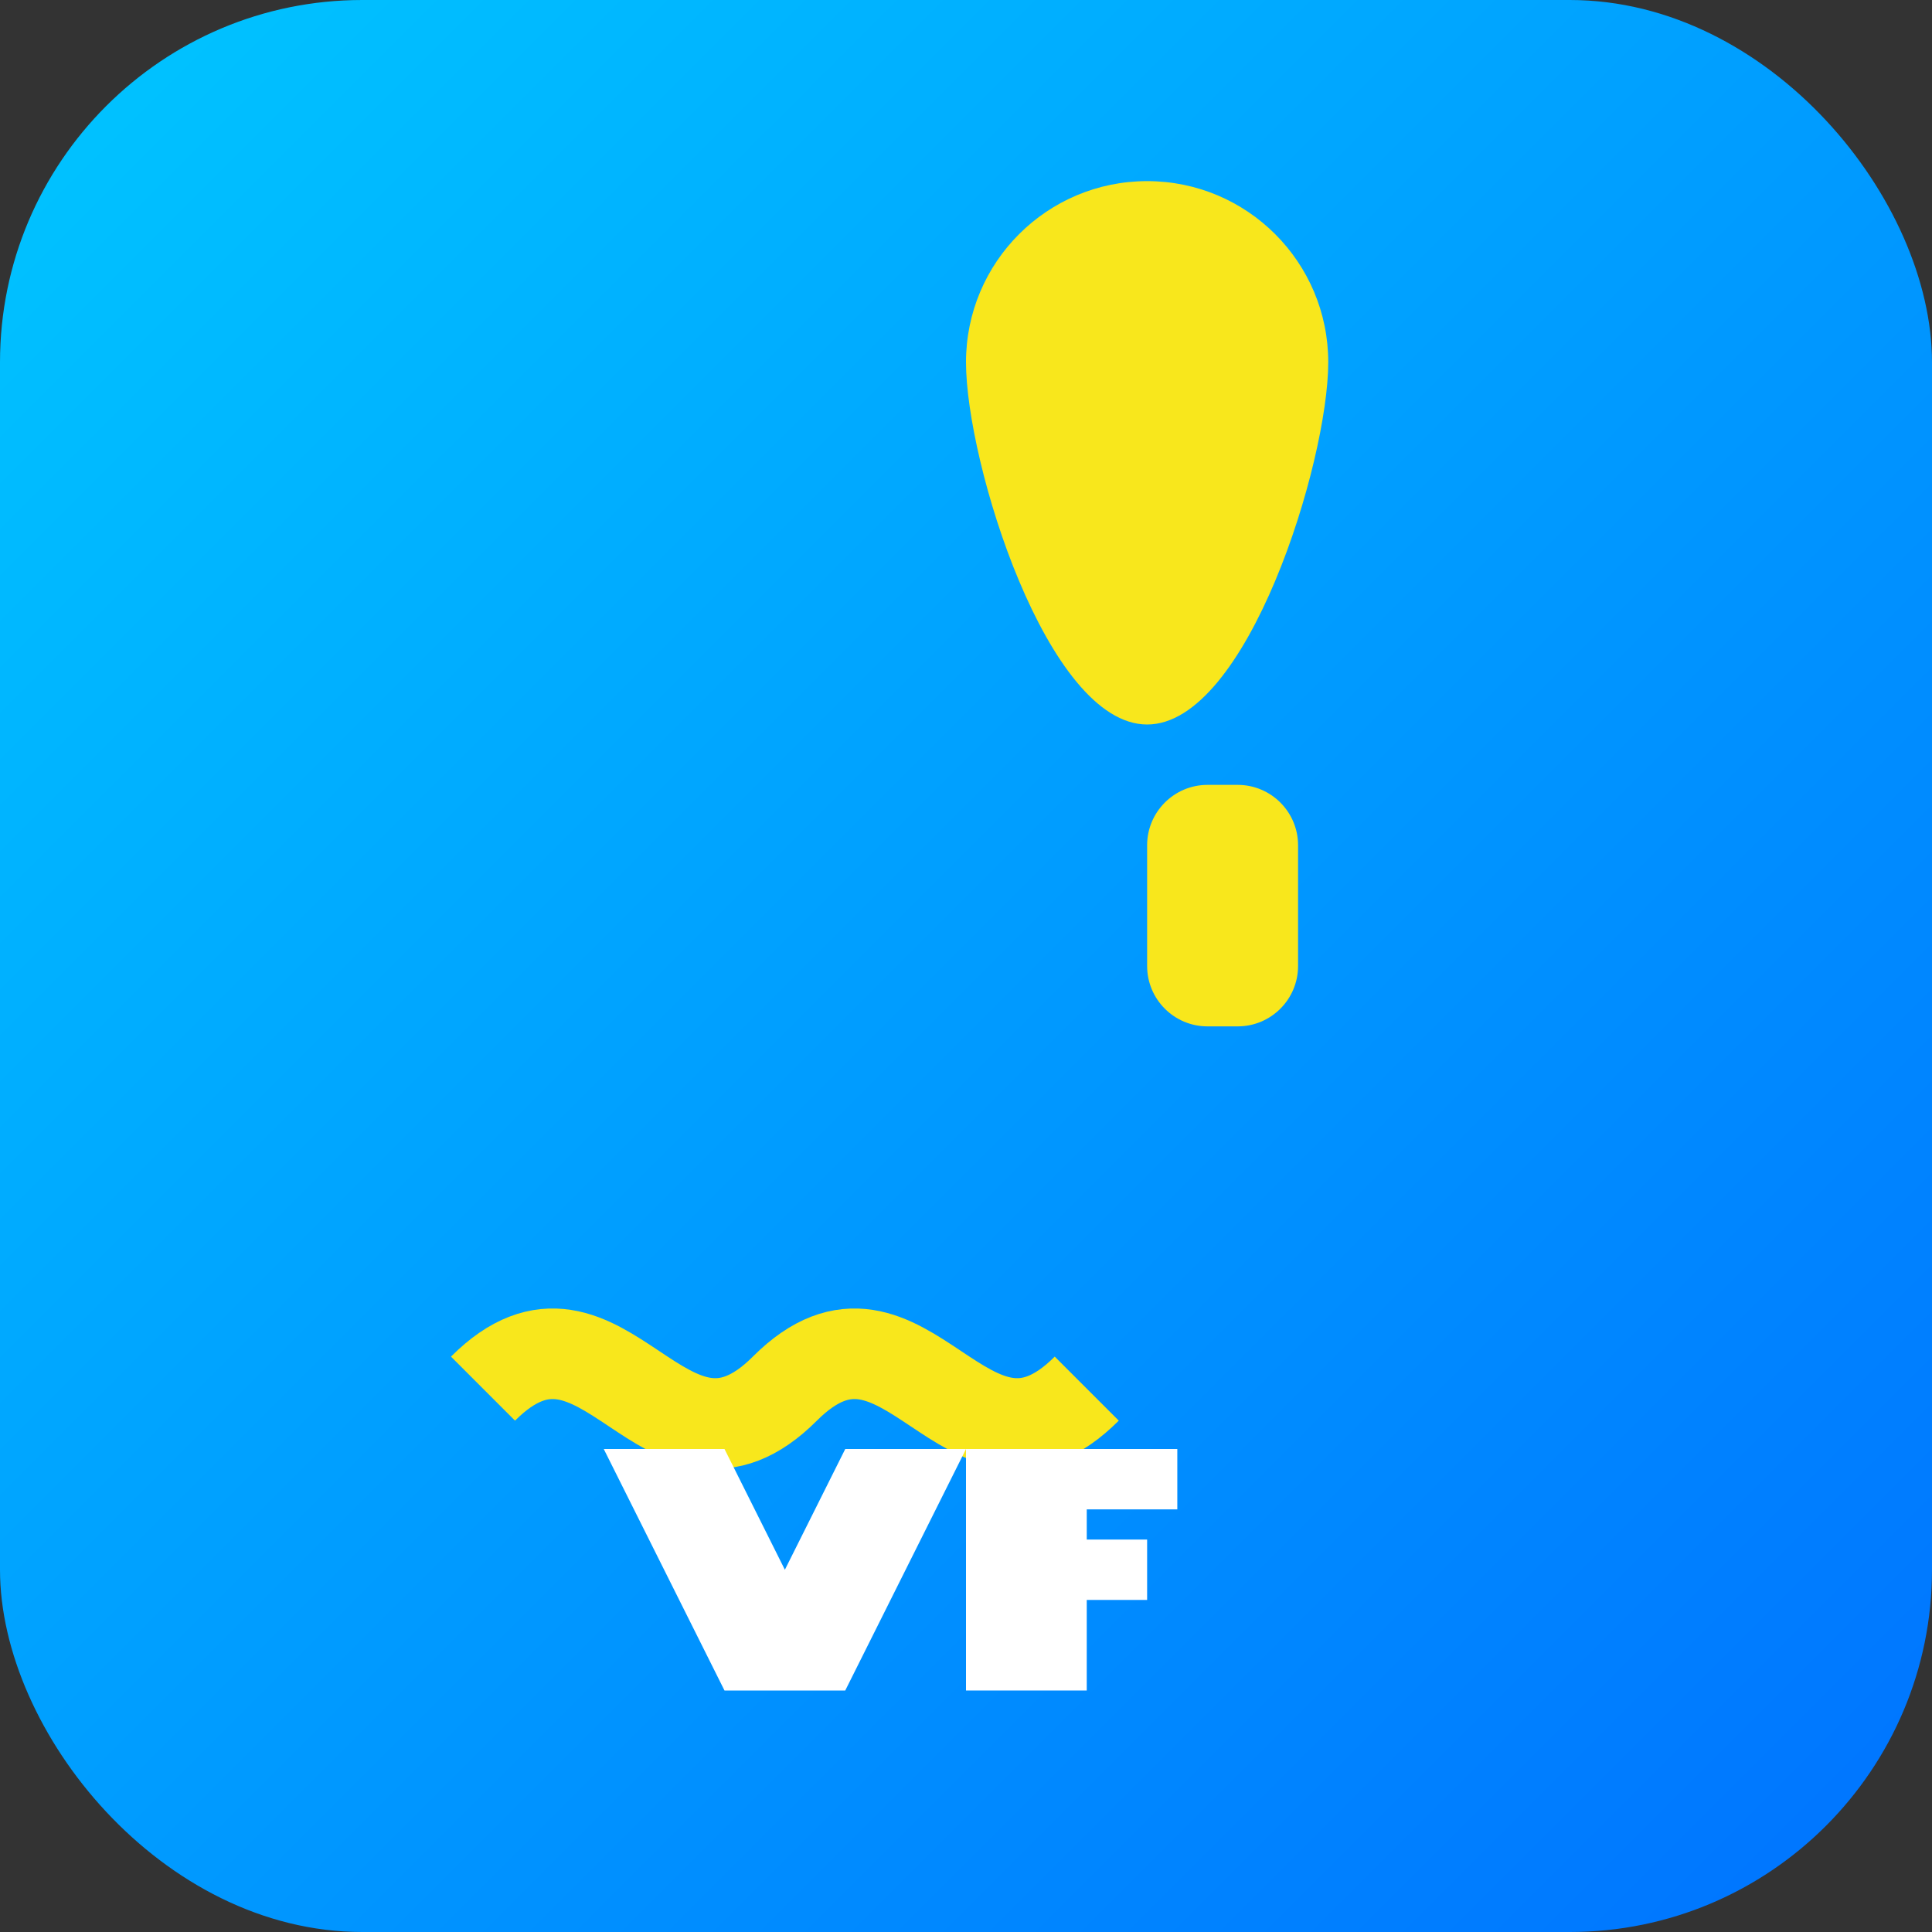
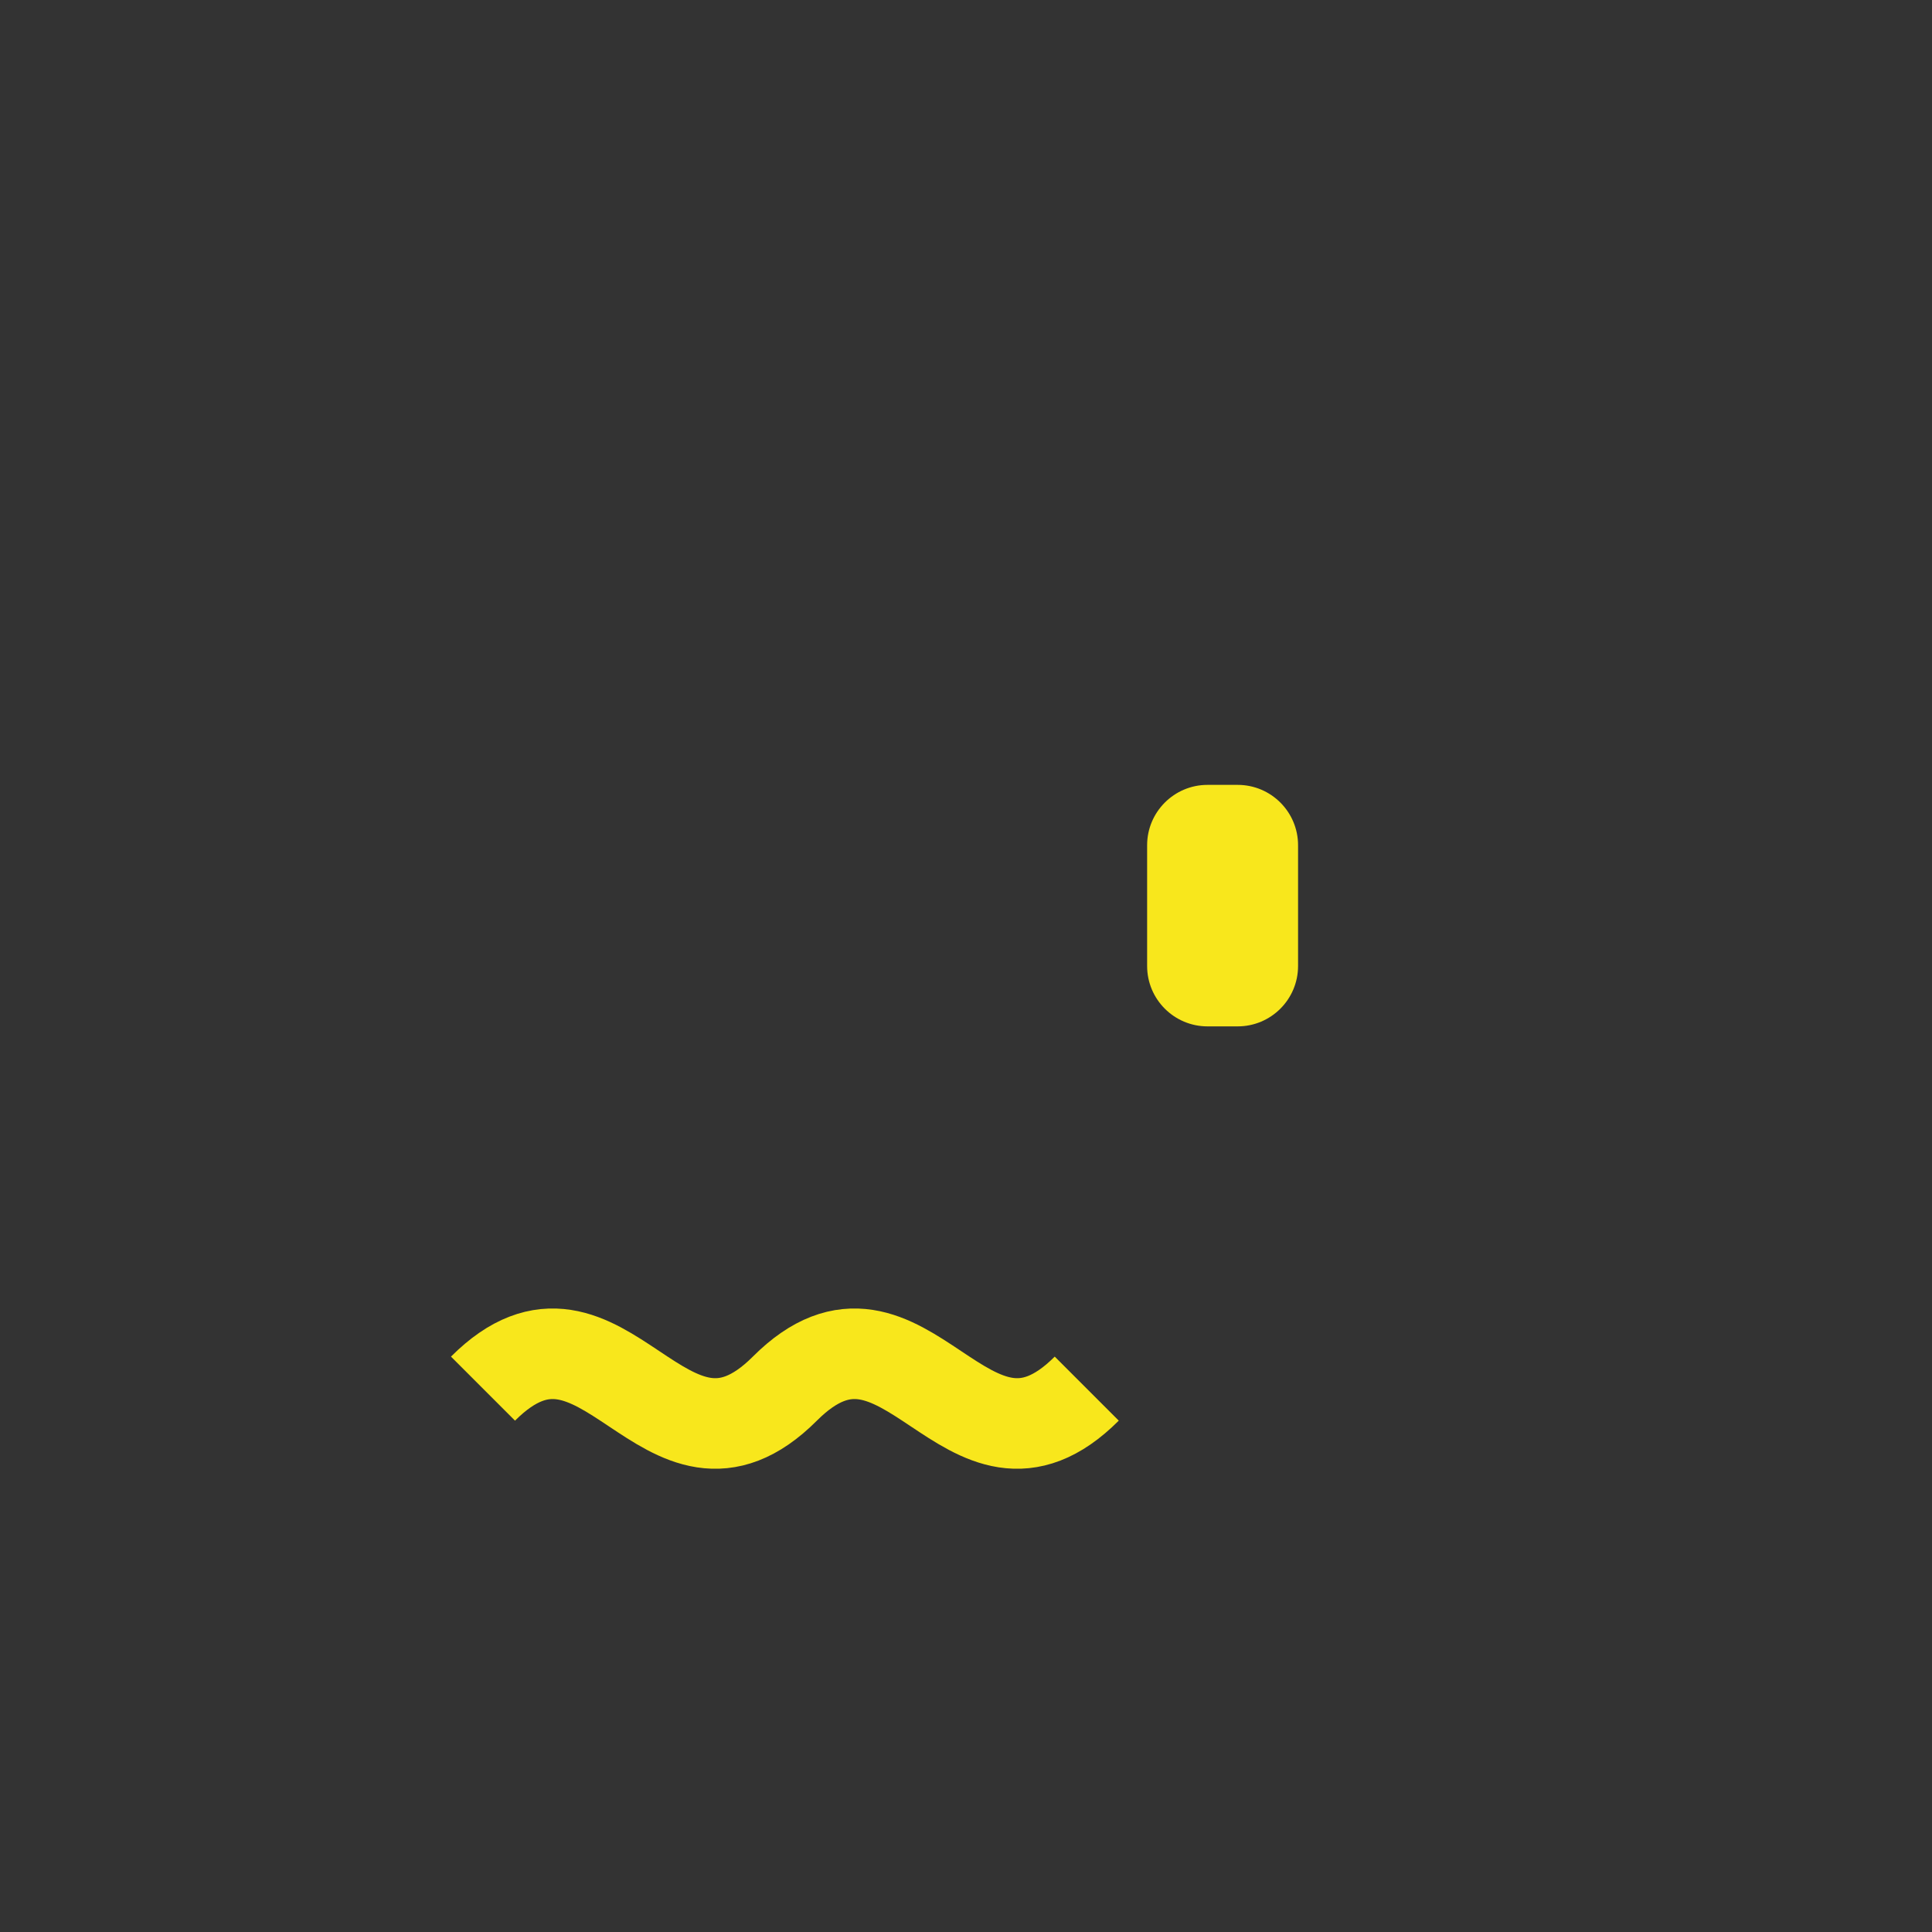
<svg xmlns="http://www.w3.org/2000/svg" width="32" height="32" viewBox="0 0 32 32" fill="none">
  <rect x="0" y="0" width="32" height="32" fill="#333333" stroke="none" />
-   <rect width="32" height="32" rx="6" fill="url(#paint0_linear)" />
-   <path d="M16 6C16 4.343 17.343 3 19 3C20.657 3 22 4.343 22 6C22 7.657 20.657 12 19 12C17.343 12 16 7.657 16 6Z" fill="#f8e71c" />
  <path d="M19 14C19 13.448 19.448 13 20 13H20.5C21.052 13 21.5 13.448 21.5 14V16C21.5 16.552 21.052 17 20.5 17H20C19.448 17 19 16.552 19 16V14Z" fill="#f8e71c" />
  <path d="M8 23C10 21 11 25 13 23C15 21 16 25 18 23" stroke="#f8e71c" stroke-width="1.5" />
-   <path d="M10 24L12 28H14L16 24H14L13 26L12 24H10Z" fill="white" />
-   <path d="M18 24H16V28H18V26.5H19V25.5H18V25H19.5V24H18Z" fill="white" />
  <defs>
    <linearGradient id="paint0_linear" x1="0" y1="0" x2="32" y2="32" gradientUnits="userSpaceOnUse">
      <stop offset="0" stop-color="#00c6ff" />
      <stop offset="1" stop-color="#0072ff" />
    </linearGradient>
  </defs>
</svg>